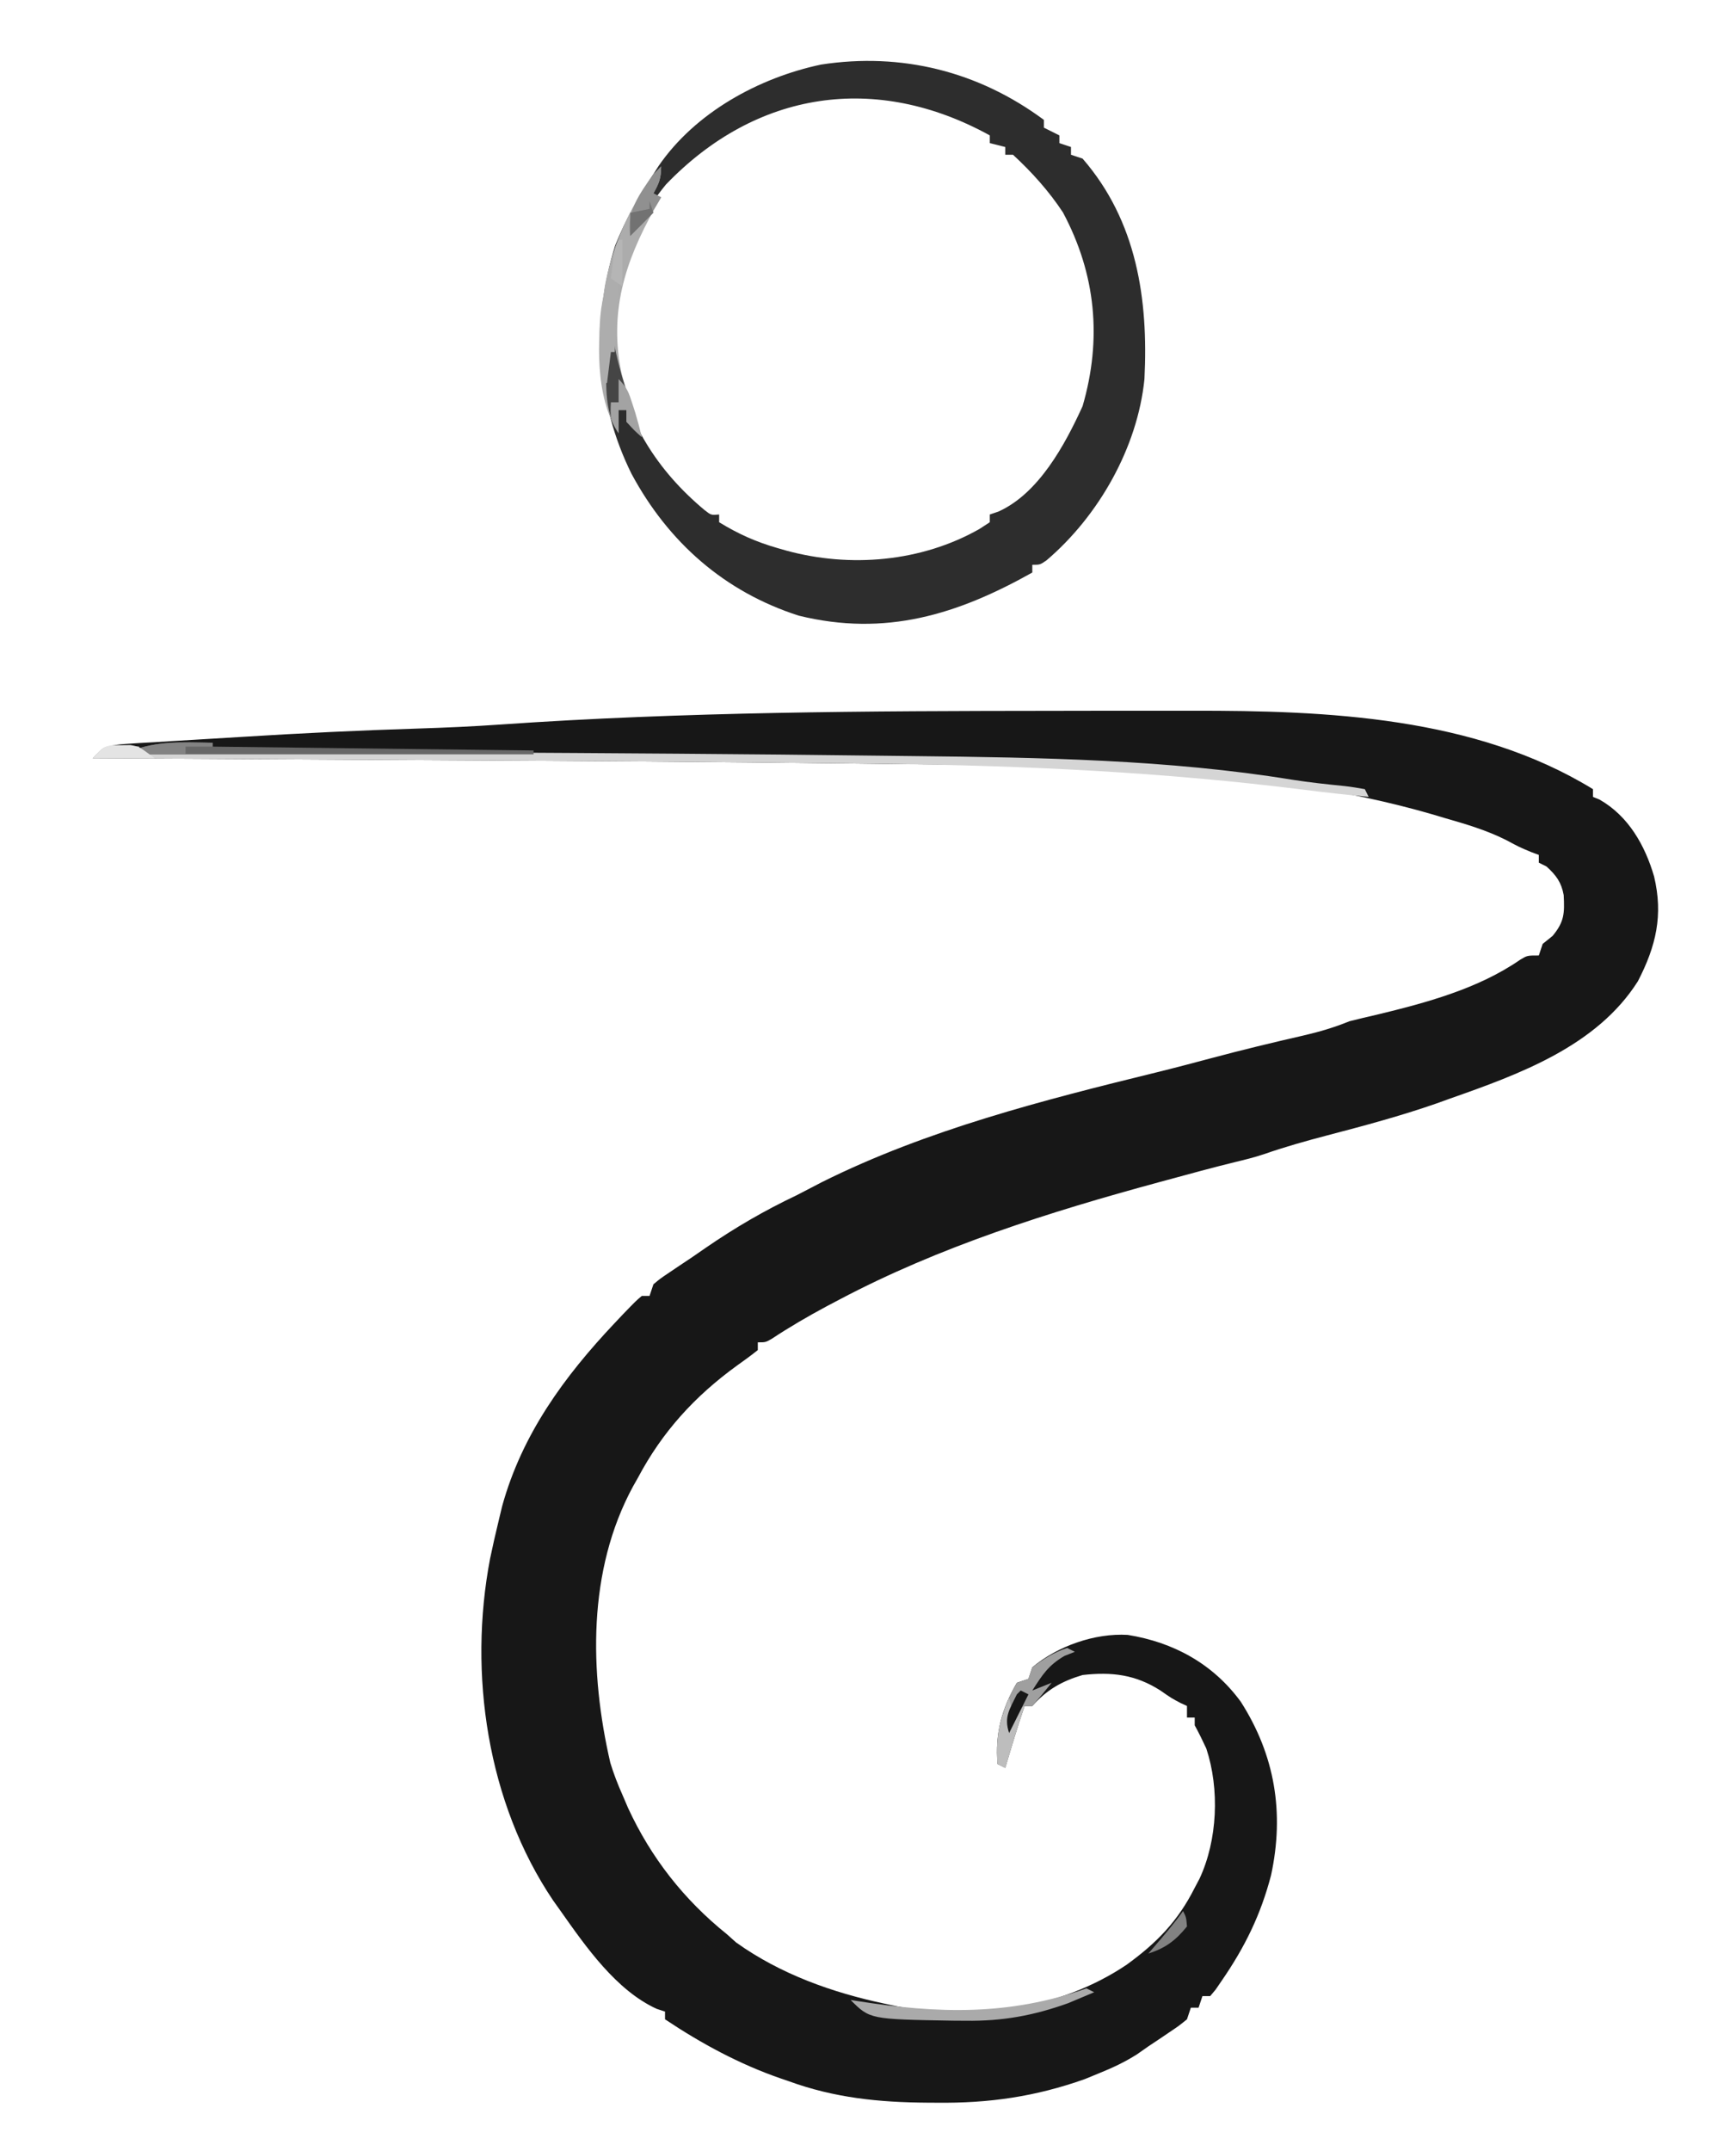
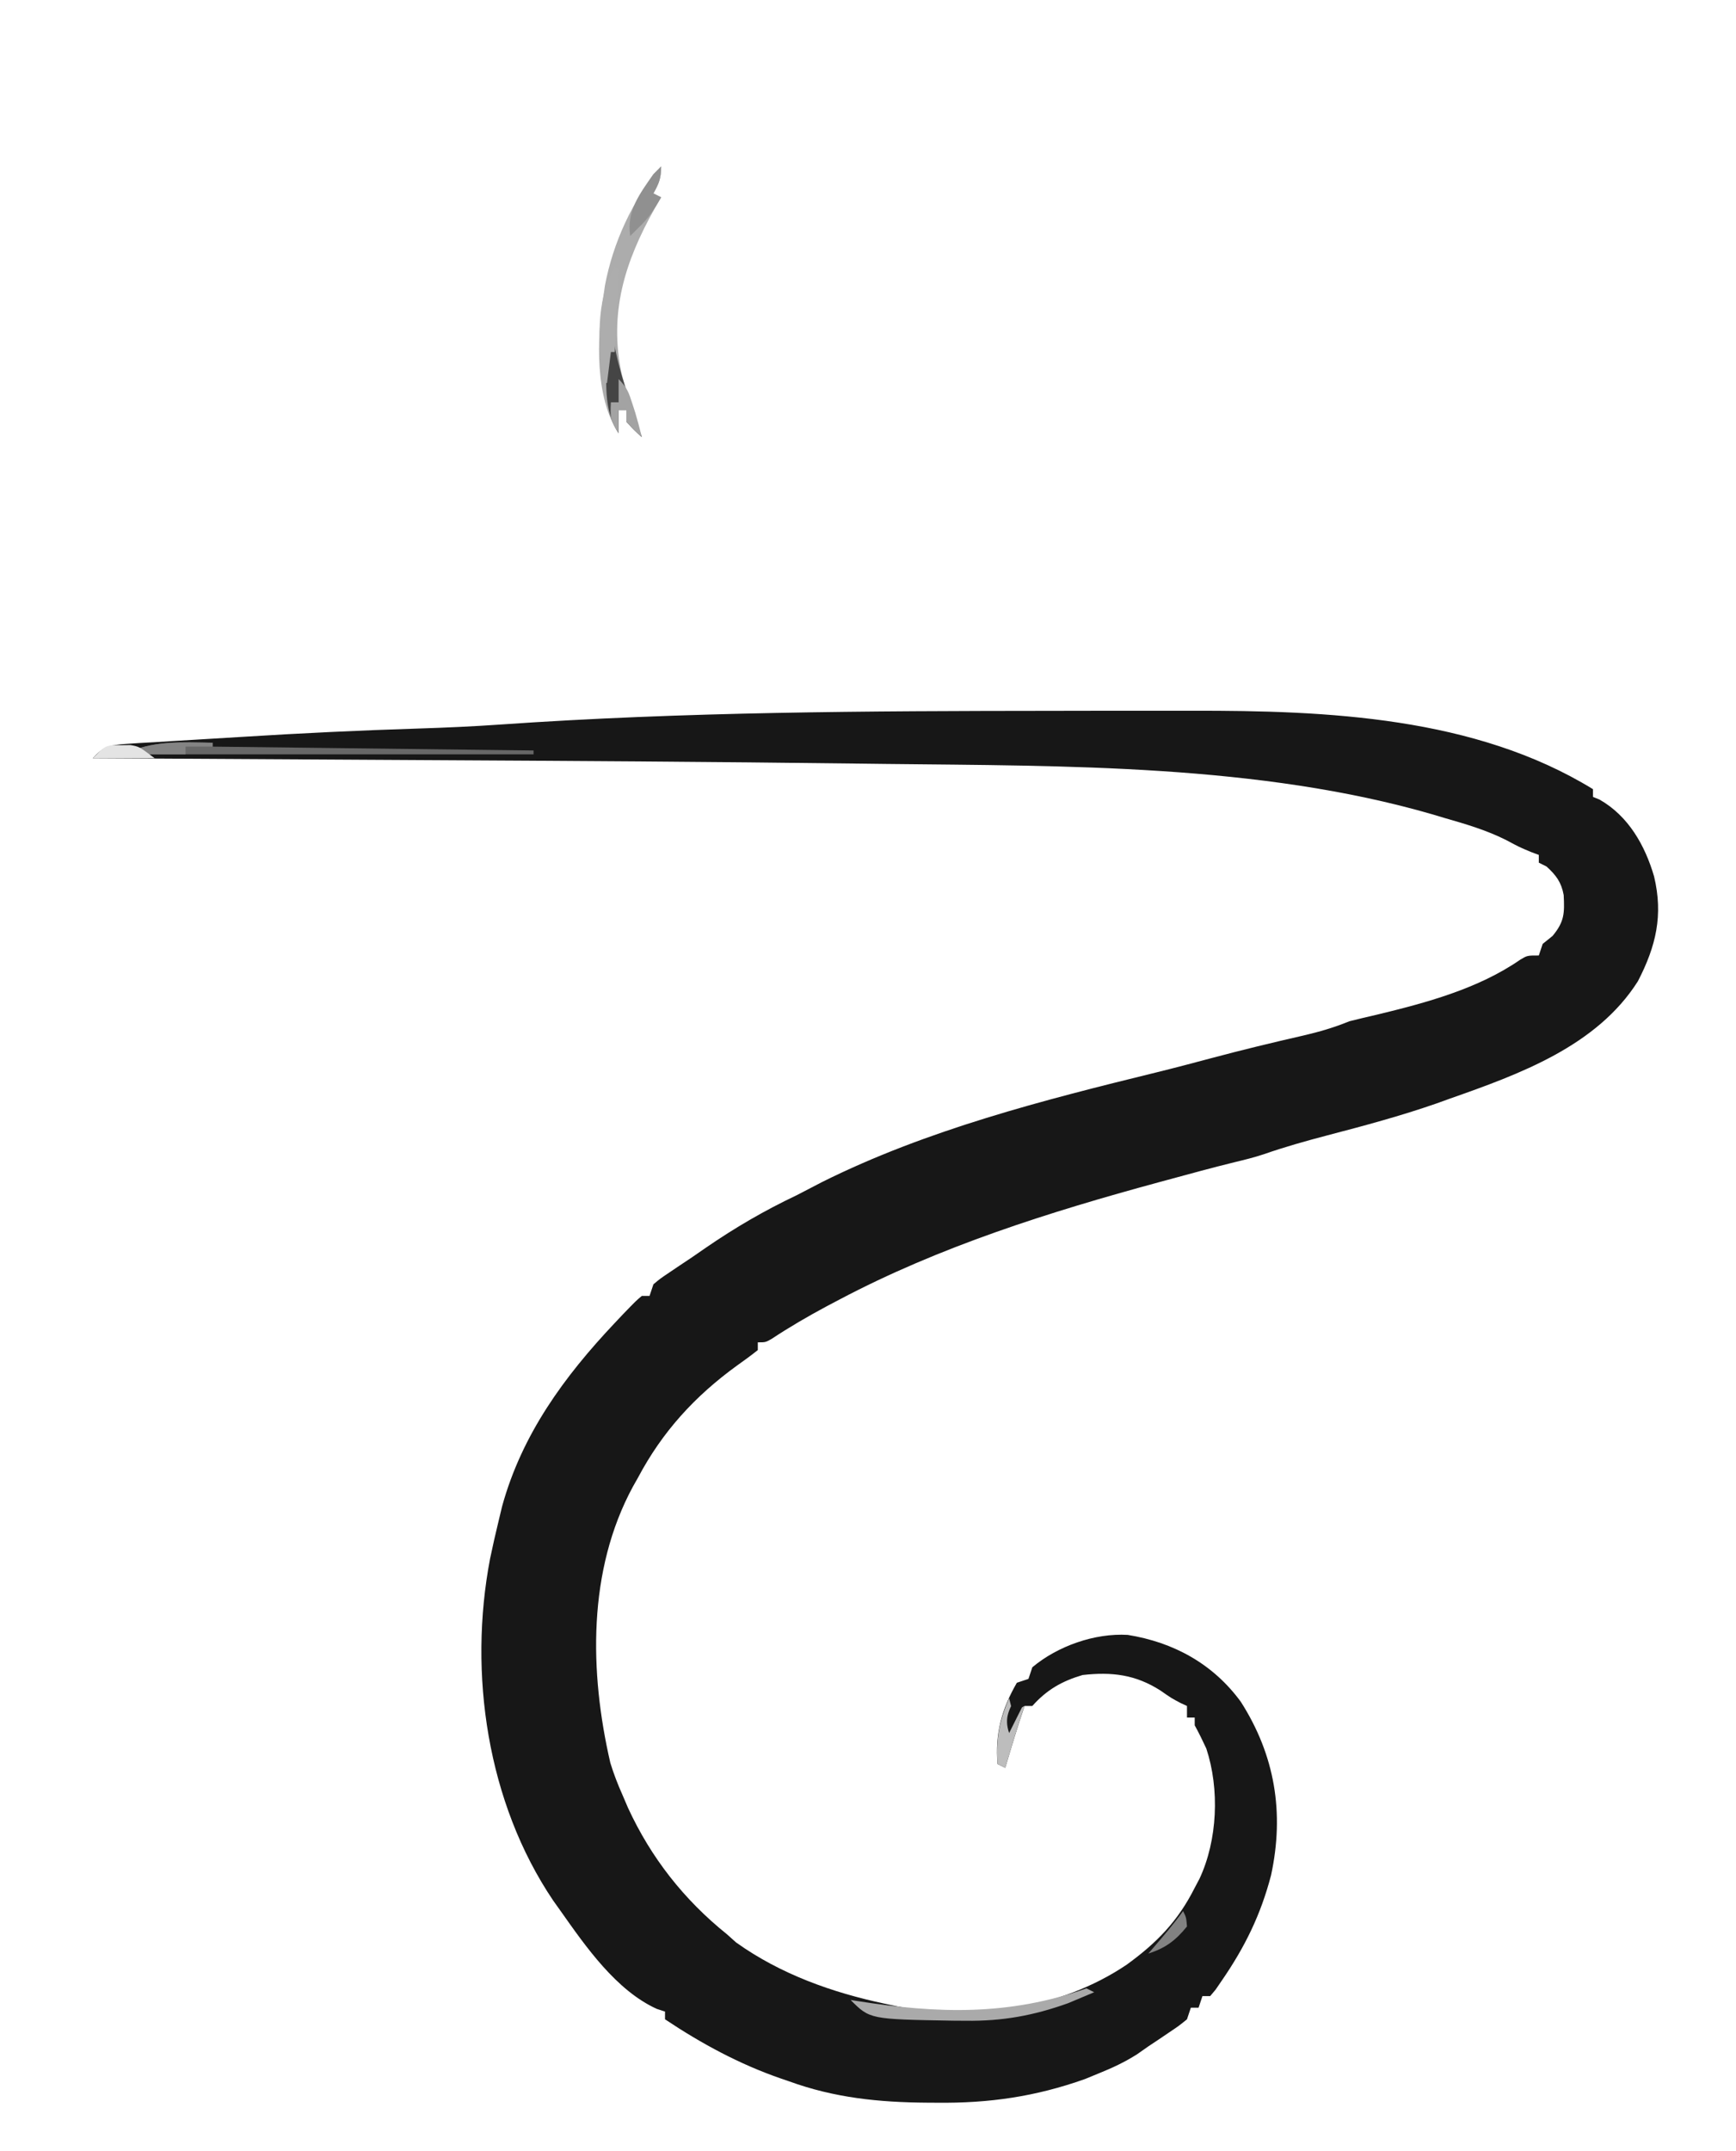
<svg xmlns="http://www.w3.org/2000/svg" version="1.1" width="449" height="556">
  <path d="M0 0 C3.778 -0.004 7.557 -0.012 11.335 -0.02 C17.39 -0.032 23.444 -0.032 29.499 -0.023 C31.738 -0.021 33.978 -0.022 36.217 -0.026 C70.985 -0.085 109.289 1.518 139.808 20.246 C139.808 20.906 139.808 21.566 139.808 22.246 C140.644 22.586 140.644 22.586 141.496 22.933 C148.987 27.185 153.274 34.778 155.621 42.808 C158.009 52.826 156.145 60.791 151.441 69.89 C140.798 86.702 120.726 93.949 102.808 100.246 C101.675 100.655 100.542 101.063 99.375 101.484 C90.074 104.725 80.607 107.256 71.082 109.748 C65.549 111.201 60.09 112.731 54.687 114.617 C52.222 115.442 49.713 116.056 47.187 116.664 C41.367 118.088 35.589 119.672 29.808 121.246 C28.693 121.547 28.693 121.547 27.555 121.854 C-0.754 129.545 -29.201 138.492 -55.192 152.246 C-56.235 152.795 -57.277 153.344 -58.352 153.91 C-63.248 156.536 -67.998 159.298 -72.633 162.363 C-74.192 163.246 -74.192 163.246 -76.192 163.246 C-76.192 163.906 -76.192 164.566 -76.192 165.246 C-77.938 166.638 -79.742 167.959 -81.567 169.246 C-92.469 177.14 -100.9 186.368 -107.192 198.246 C-107.83 199.373 -107.83 199.373 -108.481 200.523 C-120.255 222.229 -119.747 248.5 -114.34 271.937 C-113.458 274.819 -112.42 277.495 -111.192 280.246 C-110.721 281.344 -110.251 282.442 -109.766 283.574 C-103.801 296.499 -95.295 307.327 -84.192 316.246 C-83.408 316.947 -82.624 317.648 -81.817 318.371 C-70.325 326.579 -56.916 331.349 -43.192 334.246 C-41.726 334.555 -41.726 334.555 -40.231 334.871 C-20.086 338.678 2 335.694 19.172 324.156 C26.989 318.493 32.447 312.915 36.808 304.246 C37.211 303.488 37.613 302.73 38.027 301.949 C42.726 291.948 43.274 278.723 39.808 268.246 C38.867 266.218 37.886 264.205 36.808 262.246 C36.808 261.586 36.808 260.926 36.808 260.246 C36.148 260.246 35.488 260.246 34.808 260.246 C34.808 259.256 34.808 258.266 34.808 257.246 C34.004 256.875 34.004 256.875 33.183 256.496 C30.808 255.246 30.808 255.246 27.933 253.246 C21.483 249.118 15.338 248.391 7.808 249.246 C2.452 250.825 -1.452 253.057 -5.192 257.246 C-5.852 257.246 -6.512 257.246 -7.192 257.246 C-9.002 262.537 -10.602 267.885 -12.192 273.246 C-12.852 272.916 -13.512 272.586 -14.192 272.246 C-14.844 264.418 -13.136 258.09 -9.192 251.246 C-8.202 250.916 -7.212 250.586 -6.192 250.246 C-5.862 249.256 -5.532 248.266 -5.192 247.246 C1.346 241.768 10.921 238.377 19.472 238.871 C31.38 240.782 41.577 246.376 48.746 256.183 C57.566 270.005 60.036 284.861 56.558 300.996 C53.885 311.219 49.802 319.54 43.808 328.246 C43.284 329.012 42.759 329.777 42.218 330.566 C41.753 331.12 41.288 331.675 40.808 332.246 C40.148 332.246 39.488 332.246 38.808 332.246 C38.478 333.236 38.148 334.226 37.808 335.246 C37.148 335.246 36.488 335.246 35.808 335.246 C35.478 336.236 35.148 337.226 34.808 338.246 C32.734 339.929 32.734 339.929 30.121 341.683 C29.271 342.26 28.422 342.836 27.547 343.429 C26.191 344.329 26.191 344.329 24.808 345.246 C23.851 345.917 22.893 346.589 21.906 347.281 C18.659 349.341 15.499 350.81 11.933 352.246 C10.205 352.957 10.205 352.957 8.441 353.683 C-4.384 358.242 -16.387 359.965 -29.942 359.808 C-30.727 359.804 -31.512 359.801 -32.321 359.796 C-44.854 359.708 -56.336 358.562 -68.192 354.246 C-68.863 354.016 -69.535 353.786 -70.227 353.549 C-80.938 349.853 -90.778 344.522 -100.192 338.246 C-100.192 337.586 -100.192 336.926 -100.192 336.246 C-100.899 336.015 -101.607 335.784 -102.336 335.547 C-112.842 330.761 -120.694 319.449 -127.192 310.246 C-128.147 308.906 -128.147 308.906 -129.121 307.539 C-146.19 282.239 -151.107 248.861 -145.442 219.183 C-144.75 215.856 -143.994 212.549 -143.192 209.246 C-142.903 208.044 -142.614 206.843 -142.317 205.605 C-137.191 187.027 -126.283 172.101 -113.192 158.246 C-112.515 157.528 -111.838 156.81 -111.141 156.07 C-107.662 152.476 -107.662 152.476 -106.192 151.246 C-105.532 151.246 -104.872 151.246 -104.192 151.246 C-103.862 150.256 -103.532 149.266 -103.192 148.246 C-101.434 146.773 -101.434 146.773 -99.067 145.183 C-98.164 144.575 -97.262 143.966 -96.332 143.34 C-95.296 142.649 -94.259 141.958 -93.192 141.246 C-91.998 140.424 -90.805 139.601 -89.614 138.777 C-82.06 133.592 -74.486 129.172 -66.192 125.246 C-63.983 124.1 -61.775 122.954 -59.567 121.808 C-32.412 108.275 -2.274 100.617 27.054 93.426 C31.801 92.258 36.523 91.007 41.246 89.746 C49.084 87.653 56.96 85.751 64.869 83.945 C69.026 82.98 72.854 81.87 76.808 80.246 C79.156 79.657 81.511 79.098 83.871 78.558 C96.629 75.481 110.143 71.853 121.031 64.312 C122.808 63.246 122.808 63.246 125.808 63.246 C126.138 62.256 126.468 61.266 126.808 60.246 C127.654 59.565 128.5 58.885 129.371 58.183 C132.443 54.482 132.472 52.308 132.242 47.625 C131.635 44.296 130.283 42.502 127.808 40.246 C127.148 39.916 126.488 39.586 125.808 39.246 C125.808 38.586 125.808 37.926 125.808 37.246 C125.148 36.998 124.488 36.751 123.808 36.496 C120.808 35.246 120.808 35.246 117.336 33.39 C112.21 30.818 106.87 29.259 101.371 27.683 C100.405 27.393 99.439 27.102 98.443 26.803 C53.558 13.766 3.091 14.253 -43.215 13.726 C-45.573 13.698 -47.93 13.669 -50.288 13.639 C-88.082 13.164 -125.877 12.936 -163.674 12.728 C-172.933 12.678 -182.191 12.623 -191.45 12.569 C-210.364 12.458 -229.278 12.35 -248.192 12.246 C-245.382 9.173 -243.813 8.809 -239.62 8.554 C-238.472 8.477 -237.325 8.401 -236.143 8.322 C-234.893 8.253 -233.643 8.184 -232.356 8.113 C-231.053 8.031 -229.749 7.949 -228.407 7.864 C-225.628 7.689 -222.849 7.524 -220.069 7.366 C-216.601 7.168 -213.133 6.956 -209.666 6.737 C-194.416 5.778 -179.175 5.053 -163.902 4.572 C-156.88 4.349 -149.886 4.038 -142.877 3.548 C-95.331 0.23 -47.637 0.041 0 0 Z " fill="#171717" transform="translate(272.192,183.754)" />
-   <path d="M0 0 C0 0.66 0 1.32 0 2 C1.32 2.66 2.64 3.32 4 4 C4 4.66 4 5.32 4 6 C5.485 6.495 5.485 6.495 7 7 C7 7.66 7 8.32 7 9 C8.485 9.495 8.485 9.495 10 10 C24.047 26.178 27.031 46.401 26 67 C24.207 84.715 14.145 102.389 0.664 113.855 C-1 115 -1 115 -3 115 C-3 115.66 -3 116.32 -3 117 C-22.415 127.887 -40.993 133.64 -63.398 128.152 C-82.599 122.009 -97.179 109.154 -106.688 91.438 C-115.861 72.916 -117.047 52.12 -110.895 32.469 C-108.287 25.922 -104.872 19.877 -101 14 C-100.562 13.313 -100.123 12.626 -99.672 11.918 C-90.181 -1.91 -73.765 -10.897 -57.625 -14.312 C-36.783 -17.503 -16.904 -12.533 0 0 Z M-97.75 16.688 C-108.297 29.44 -112.489 45.707 -111 62 C-108.018 77.868 -100.11 90.569 -87.789 100.844 C-86.075 102.181 -86.075 102.181 -84 102 C-84 102.66 -84 103.32 -84 104 C-79.071 107.018 -74.425 109.101 -68.875 110.688 C-68.132 110.9 -67.389 111.113 -66.624 111.332 C-50.166 115.829 -31.737 114.289 -16.688 105.75 C-15.357 104.884 -15.357 104.884 -14 104 C-14 103.34 -14 102.68 -14 102 C-13.265 101.751 -12.53 101.502 -11.773 101.246 C-1.336 96.556 5.441 83.977 10 74 C15.052 56.64 13.458 39.888 4.918 23.906 C1.278 18.391 -3.145 13.475 -8 9 C-8.66 9 -9.32 9 -10 9 C-10 8.34 -10 7.68 -10 7 C-11.32 6.67 -12.64 6.34 -14 6 C-14 5.34 -14 4.68 -14 4 C-43.442 -12.216 -74.397 -7.601 -97.75 16.688 Z " fill="#2D2D2D" transform="translate(270,31)" />
-   <path d="M0 0 C0.801 0.035 1.601 0.07 2.426 0.105 C3.638 0.146 3.638 0.146 4.875 0.188 C5.49 0.222 6.105 0.257 6.738 0.293 C6.738 0.623 6.738 0.953 6.738 1.293 C7.494 1.297 8.25 1.301 9.029 1.306 C27.805 1.411 46.58 1.52 65.356 1.632 C74.438 1.687 83.519 1.74 92.601 1.79 C128.074 1.988 163.548 2.198 199.019 2.652 C201.853 2.689 204.687 2.722 207.521 2.752 C239.742 3.098 273.005 3.657 304.853 8.837 C309.415 9.558 314.002 10.044 318.598 10.504 C320.32 10.699 322.032 10.987 323.738 11.293 C324.068 11.953 324.398 12.613 324.738 13.293 C319.087 12.772 313.458 12.143 307.828 11.426 C271.892 6.916 235.915 5.185 199.715 4.773 C197.357 4.746 195 4.716 192.642 4.687 C154.848 4.211 117.052 3.983 79.256 3.776 C69.997 3.725 60.739 3.67 51.48 3.616 C32.566 3.505 13.652 3.397 -5.262 3.293 C-2.544 0.33 -2.544 0.33 0 0 Z " fill="#D5D5D5" transform="translate(29.262,192.707)" />
  <path d="M0 0 C0 3.106 -0.539 4.353 -2 7 C-1.34 7.33 -0.68 7.66 0 8 C-0.543 8.944 -1.085 9.887 -1.645 10.859 C-9.376 24.594 -13.612 37.895 -10.168 53.855 C-9.205 57.278 -8.153 60.637 -7 64 C-6.626 65.123 -6.252 66.246 -5.867 67.402 C-5.581 68.26 -5.295 69.117 -5 70 C-7 68.188 -7 68.188 -9 66 C-9 65.01 -9 64.02 -9 63 C-9.66 63 -10.32 63 -11 63 C-11 64.98 -11 66.96 -11 69 C-17.171 59.743 -16.588 44.515 -15 34 C-14.847 32.947 -14.693 31.894 -14.535 30.809 C-12.458 19.743 -7.367 8.57 0 0 Z " fill="#ACACAC" transform="translate(171,43)" />
  <path d="M0 0 C0 0.33 0 0.66 0 1 C41.085 1.495 41.085 1.495 83 2 C83 2.33 83 2.66 83 3 C48.02 3 13.04 3 -23 3 C-15.703 -0.649 -8.001 -0.132 0 0 Z " fill="#676767" transform="translate(55,192)" />
-   <path d="M0 0 C0.66 0.33 1.32 0.66 2 1 C1.113 1.351 0.226 1.701 -0.688 2.062 C-4.869 4.508 -6.405 6.954 -9 11 C-7.35 10.34 -5.7 9.68 -4 9 C-5.616 11.041 -7.286 13.041 -9 15 C-9.66 15 -10.32 15 -11 15 C-12.81 20.292 -14.411 25.639 -16 31 C-16.66 30.67 -17.32 30.34 -18 30 C-18.652 22.172 -16.944 15.844 -13 9 C-12.01 8.67 -11.02 8.34 -10 8 C-9.67 7.01 -9.34 6.02 -9 5 C-6.031 2.806 -3.508 1.169 0 0 Z " fill="#9F9F9F" transform="translate(276,426)" />
  <path d="M0 0 C0.66 0.33 1.32 0.66 2 1 C0.566 1.613 -0.872 2.215 -2.312 2.812 C-3.513 3.317 -3.513 3.317 -4.738 3.832 C-13.697 7.04 -21.72 8.5 -31.25 8.375 C-32.337 8.368 -33.425 8.36 -34.545 8.353 C-56.014 7.986 -56.014 7.986 -61 3 C-60.432 3.091 -59.864 3.182 -59.279 3.275 C-38.599 6.536 -19.954 7.126 0 0 Z " fill="#AAAAAA" transform="translate(281,514)" />
  <path d="M0 0 C0.33 0 0.66 0 1 0 C1.014 0.608 1.028 1.217 1.043 1.844 C1.527 10.746 4.162 18.627 7 27 C7.667 29 8.333 31 9 33 C7 31.188 7 31.188 5 29 C5 28.01 5 27.02 5 26 C4.34 26 3.68 26 3 26 C3 27.98 3 29.96 3 32 C-1.125 25.812 -0.12 18.306 -0.062 11.125 C-0.058 10.055 -0.053 8.985 -0.049 7.883 C-0.037 5.255 -0.021 2.628 0 0 Z " fill="#454545" transform="translate(157,80)" />
  <path d="M0 0 C0.33 0 0.66 0 1 0 C0.67 7.26 0.34 14.52 0 22 C-0.33 22 -0.66 22 -1 22 C-1.33 24.64 -1.66 27.28 -2 30 C-2.33 30 -2.66 30 -3 30 C-4.197 20.118 -5.108 8.987 0 0 Z " fill="#ADADAD" transform="translate(159,69)" />
  <path d="M0 0 C0 3.106 -0.539 4.353 -2 7 C-1.34 7.33 -0.68 7.66 0 8 C-1.74 11.066 -3.393 13.62 -6 16 C-6.66 16.66 -7.32 17.32 -8 18 C-9.016 11.562 -5.52 7.07 -2 2 C-1.34 1.34 -0.68 0.68 0 0 Z " fill="#909090" transform="translate(171,43)" />
  <path d="M0 0 C0.33 1.32 0.66 2.64 1 4 C1.33 3.67 1.66 3.34 2 3 C2.66 2.67 3.32 2.34 4 2 C3.732 2.784 3.464 3.567 3.188 4.375 C1.708 8.892 0.351 13.443 -1 18 C-1.66 17.67 -2.32 17.34 -3 17 C-3.404 10.541 -2.592 5.939 0 0 Z " fill="#BDBDBD" transform="translate(261,439)" />
  <path d="M0 0 C2.183 2.183 2.643 3.478 3.562 6.375 C3.811 7.146 4.06 7.917 4.316 8.711 C4.939 10.797 5.493 12.884 6 15 C4 13.188 4 13.188 2 11 C2 10.01 2 9.02 2 8 C1.34 8 0.68 8 0 8 C0 9.98 0 11.96 0 14 C-2.152 10.772 -2.201 9.716 -2 6 C-1.34 6 -0.68 6 0 6 C0 4.02 0 2.04 0 0 Z " fill="#A3A3A3" transform="translate(160,98)" />
  <path d="M0 0 C0 0.33 0 0.66 0 1 C-2.31 1 -4.62 1 -7 1 C-7 1.66 -7 2.32 -7 3 C-12.28 3 -17.56 3 -23 3 C-15.703 -0.649 -8.001 -0.132 0 0 Z " fill="#838383" transform="translate(55,192)" />
  <path d="M0 0 C0.764 0.008 1.529 0.015 2.316 0.023 C3.078 0.016 3.84 0.008 4.625 0 C6.879 0.398 6.879 0.398 10.879 3.398 C5.599 3.398 0.319 3.398 -5.121 3.398 C-2.121 0.398 -2.121 0.398 0 0 Z " fill="#E4E4E4" transform="translate(29.121,192.602)" />
  <path d="M0 0 C0.812 1.688 0.812 1.688 1 4 C-1.917 7.603 -4.583 9.612 -9 11 C-8.602 10.541 -8.203 10.082 -7.793 9.609 C-5.089 6.477 -2.42 3.361 0 0 Z " fill="#828282" transform="translate(306,494)" />
-   <path d="M0 0 C0.33 0 0.66 0 1 0 C1 3.96 1 7.92 1 12 C0.01 11.34 -0.98 10.68 -2 10 C-1.125 2.25 -1.125 2.25 0 0 Z " fill="#B5B5B5" transform="translate(160,62)" />
  <path d="M0 0 C0.66 0.33 1.32 0.66 2 1 C0.333 4.333 -1.333 7.667 -3 11 C-4.397 6.81 -2.864 4.872 -1 1 C-0.67 0.67 -0.34 0.34 0 0 Z " fill="#171717" transform="translate(264,437)" />
-   <path d="M0 0 C0.33 0.99 0.66 1.98 1 3 C-1 5 -3 7 -5 9 C-5 7.02 -5 5.04 -5 3 C-3.35 2.67 -1.7 2.34 0 2 C0 1.34 0 0.68 0 0 Z " fill="#727272" transform="translate(168,52)" />
</svg>